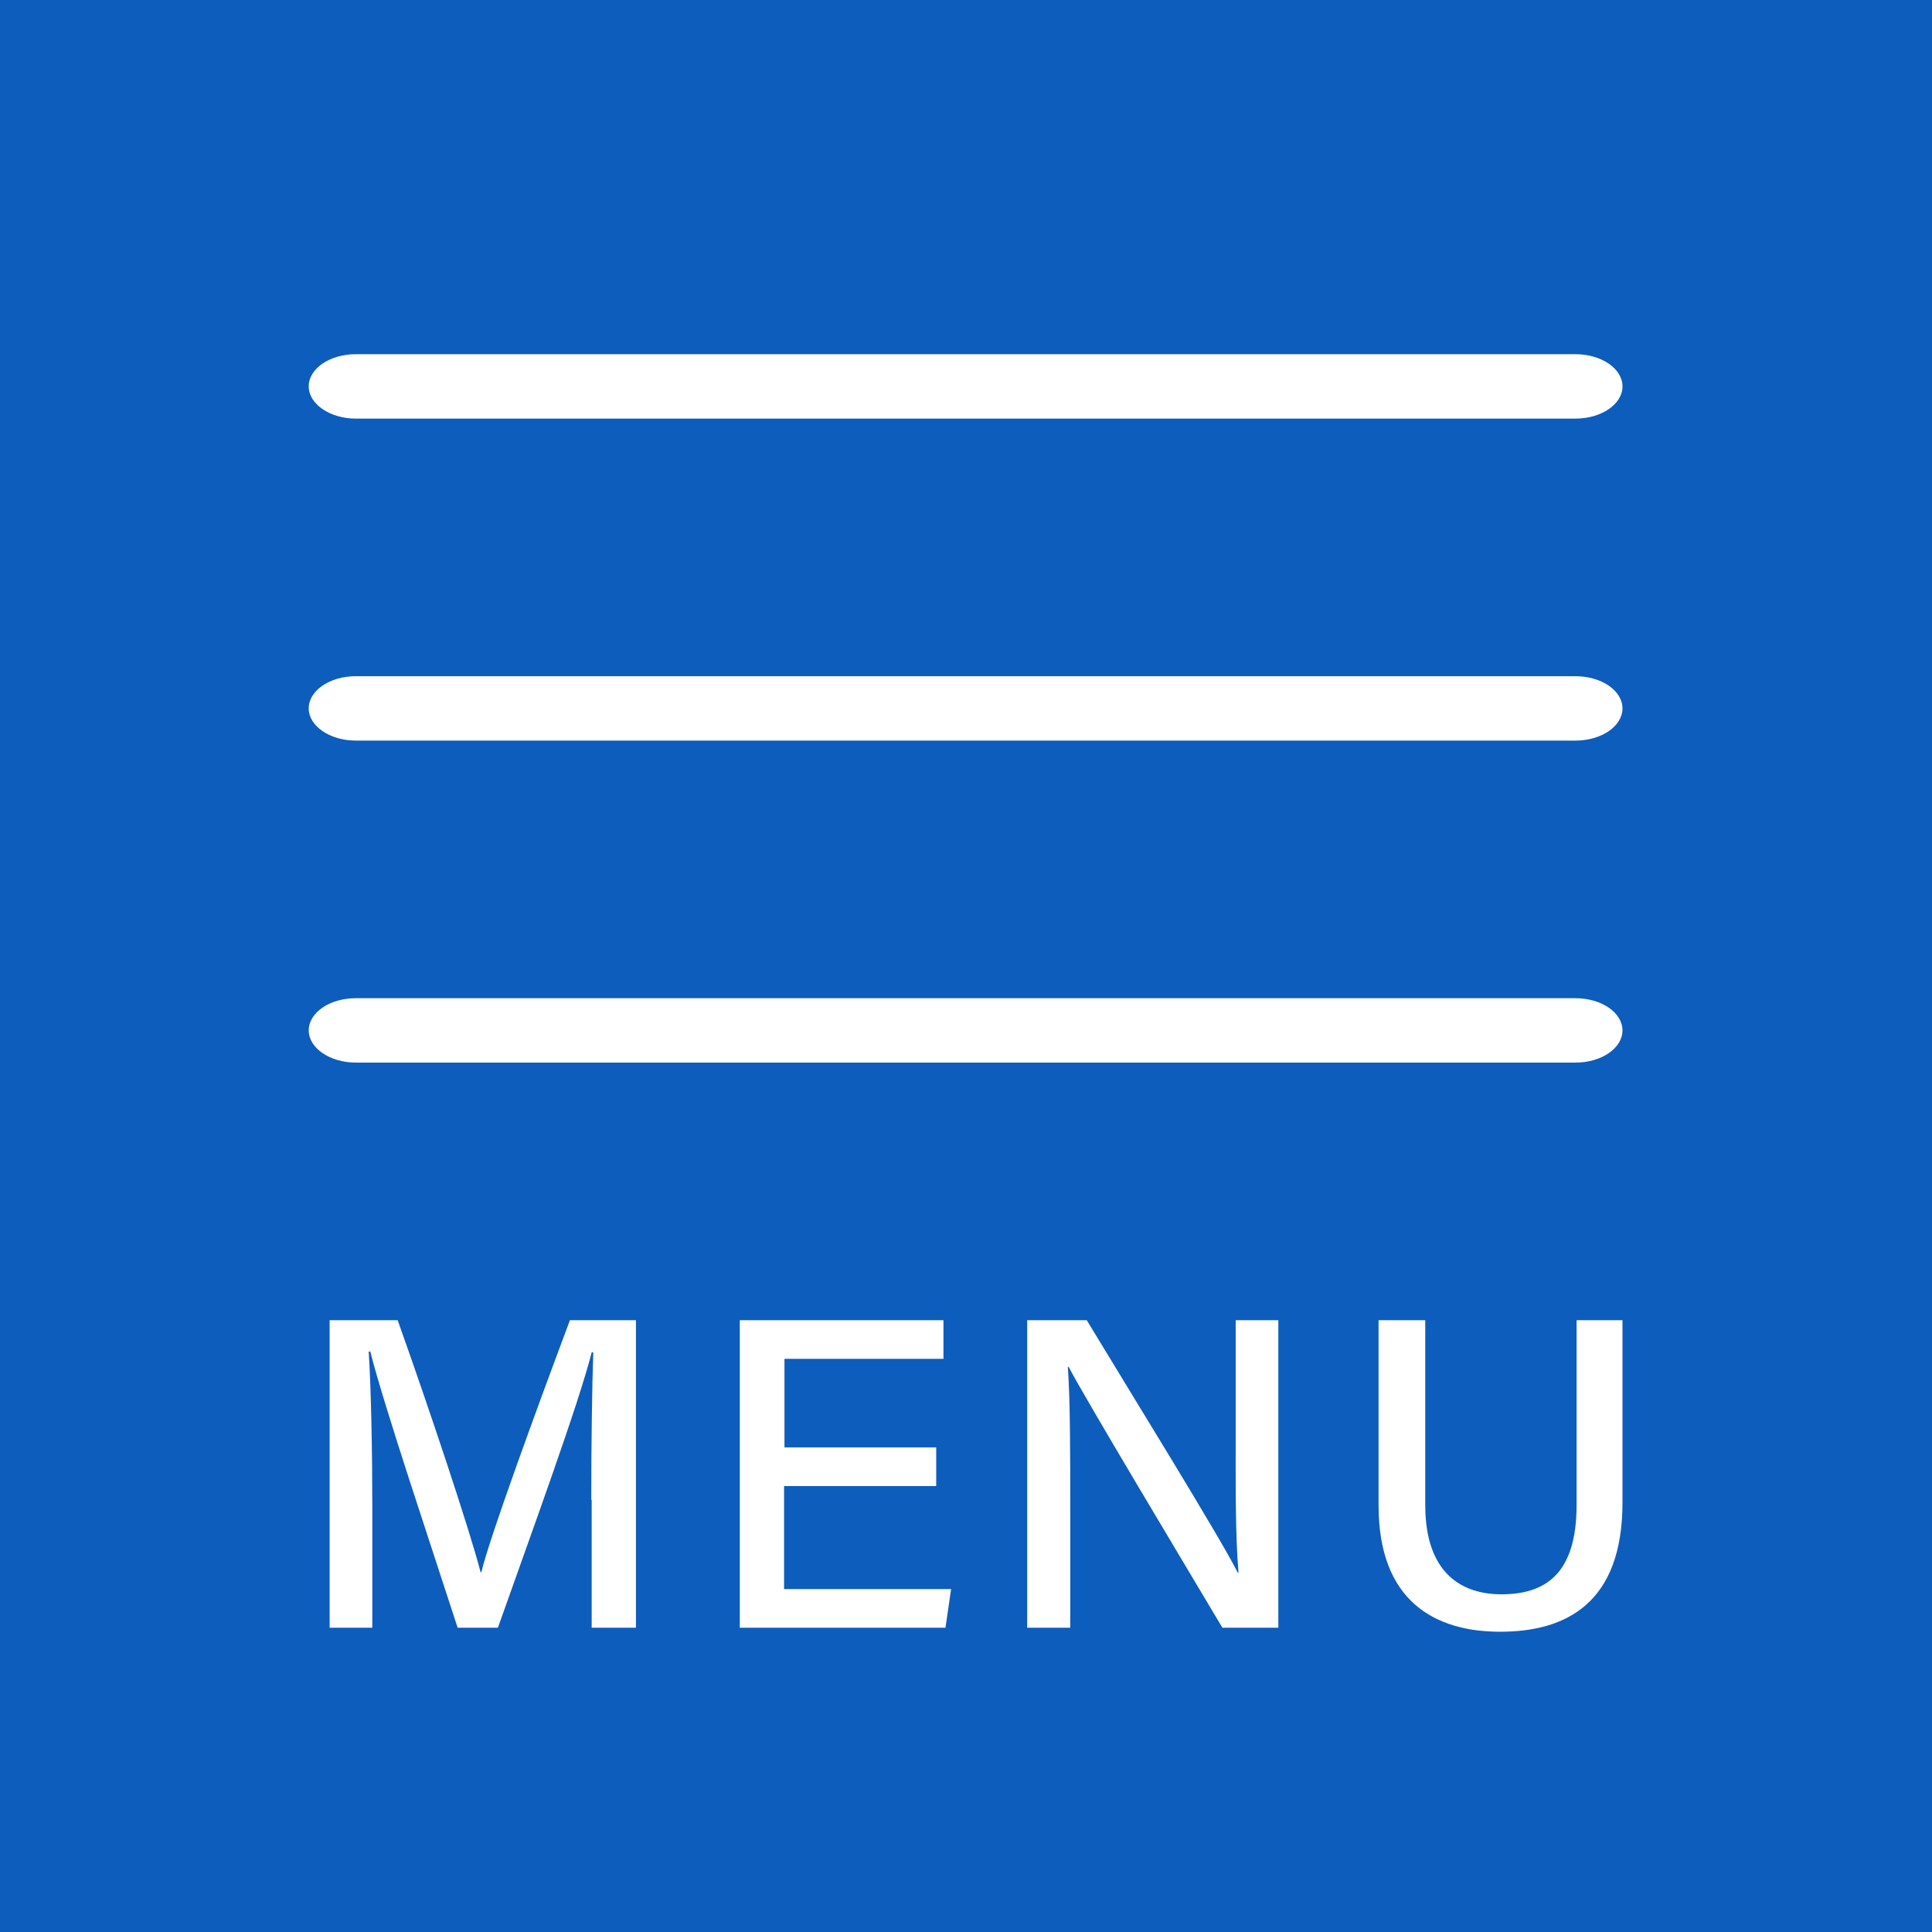
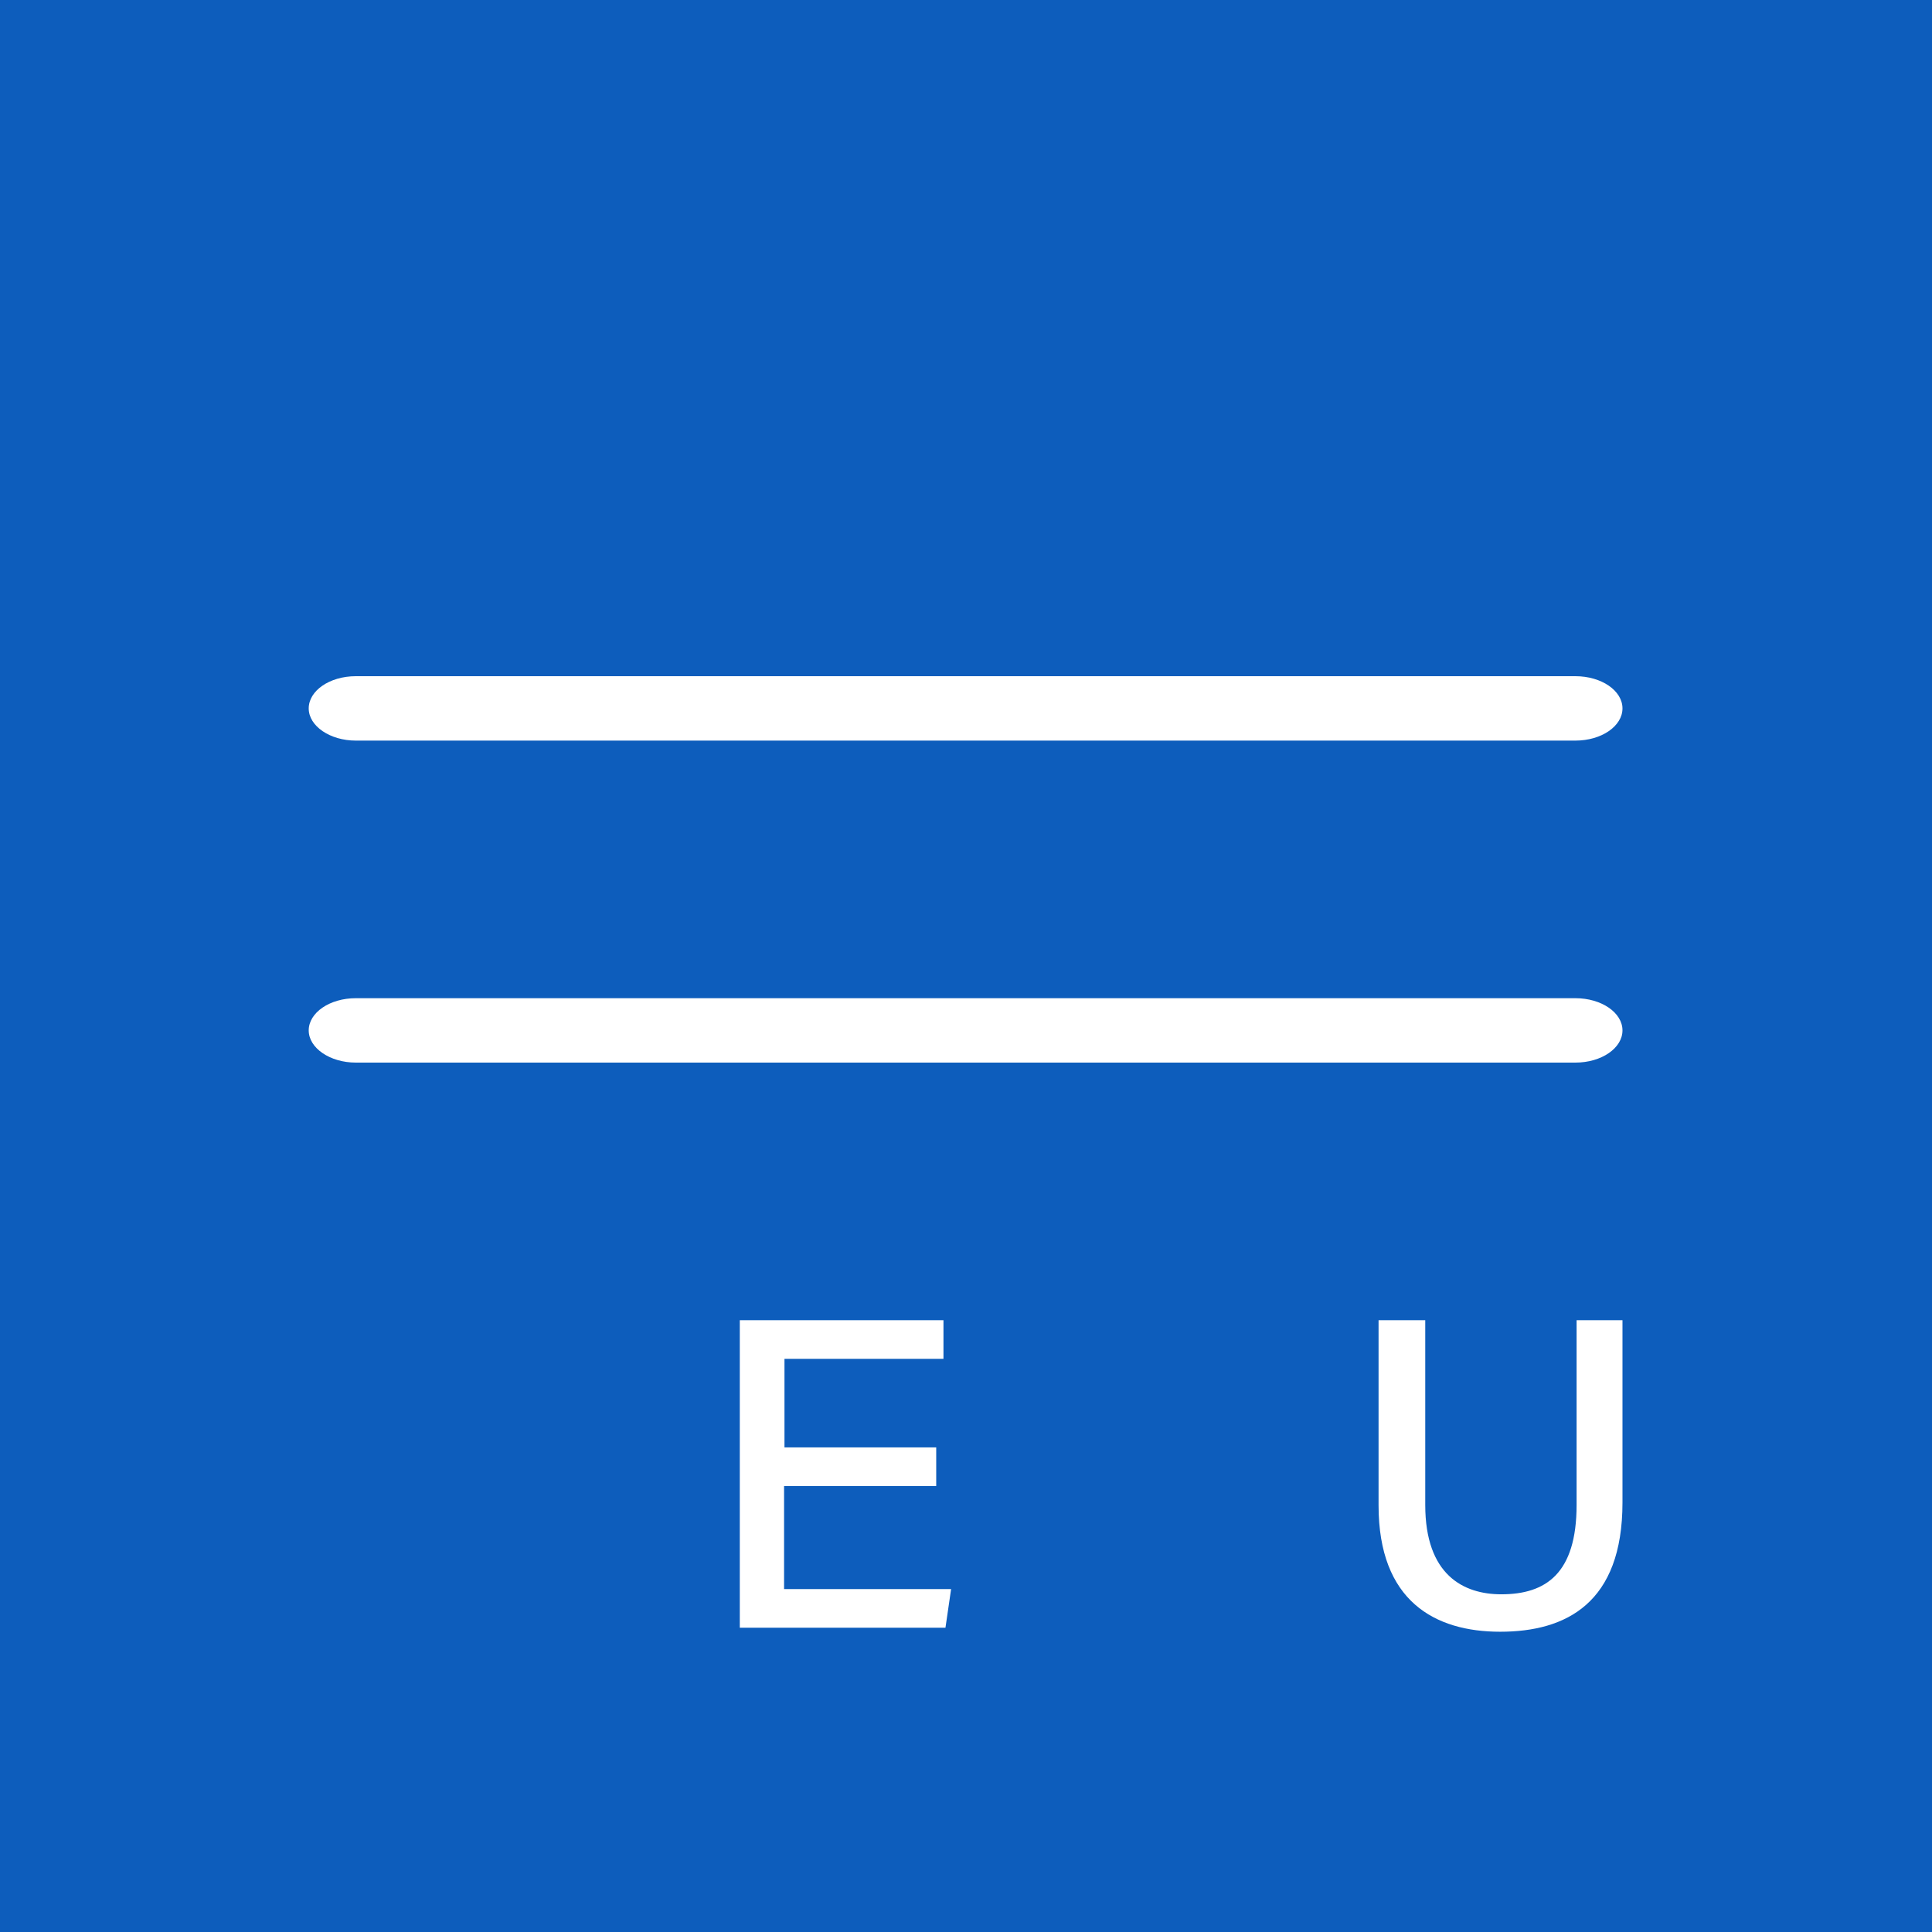
<svg xmlns="http://www.w3.org/2000/svg" version="1.1" id="レイヤー_1" x="0px" y="0px" viewBox="0 0 480 480" style="enable-background:new 0 0 480 480;" xml:space="preserve">
  <style type="text/css">
	.st0{fill:#0D5DBC;}
	.st1{fill:#FFFFFF;}
</style>
  <rect y="0" class="st0" width="480" height="480" />
-   <path class="st1" d="M403.1,96c0,4.4-5.2,8-11.7,8h-303c-6.4,0-11.7-3.6-11.7-8s5.2-8,11.7-8h303C397.9,88,403.1,91.6,403.1,96z" />
  <path class="st1" d="M403.1,176c0,4.4-5.2,8-11.7,8h-303c-6.4,0-11.7-3.6-11.7-8s5.2-8,11.7-8h303C397.9,168,403.1,171.6,403.1,176z  " />
  <path class="st1" d="M403.1,256c0,4.4-5.2,8-11.7,8h-303c-6.4,0-11.7-3.6-11.7-8s5.2-8,11.7-8h303C397.9,248,403.1,251.6,403.1,256z  " />
  <g>
-     <path class="st1" d="M146.9,372.6c0-14,0.2-28.4,0.5-36.6H147c-3.3,13-14.8,44.4-23.3,68.4h-10c-6.4-19.8-18.3-55.1-21.7-68.6h-0.4   c0.6,8.9,0.9,25.6,0.9,38.7v29.9H81.9V328h16.9c8.2,23,18,52.5,20.6,62.6h0.2c1.8-7.9,13.6-40.2,22-62.6H158v76.4h-11v-31.8H146.9z   " />
    <path class="st1" d="M232.5,369.2h-37.7v25.6h41.5l-1.4,9.6h-51.1V328h50.6v9.6h-39.5v22h37.7v9.6H232.5z" />
-     <path class="st1" d="M255.2,404.4V328H270c10.7,17.7,33.4,54.4,37.5,62.7h0.2c-0.8-9.5-0.7-21.7-0.7-34.2V328h10.6v76.4h-13.9   c-9.7-16.3-33.6-56.1-38.2-64.8h-0.2c0.6,8.3,0.6,21.8,0.6,35.6v29.2H255.2z" />
    <path class="st1" d="M354.1,328v45.9c0,17.4,9.5,22.2,18.9,22.2c11.1,0,18.7-5.2,18.7-22.2V328h11.4v45.3c0,25-14,32.1-30.4,32.1   c-16.2,0-30.2-7.6-30.2-31.4v-46H354.1z" />
  </g>
</svg>